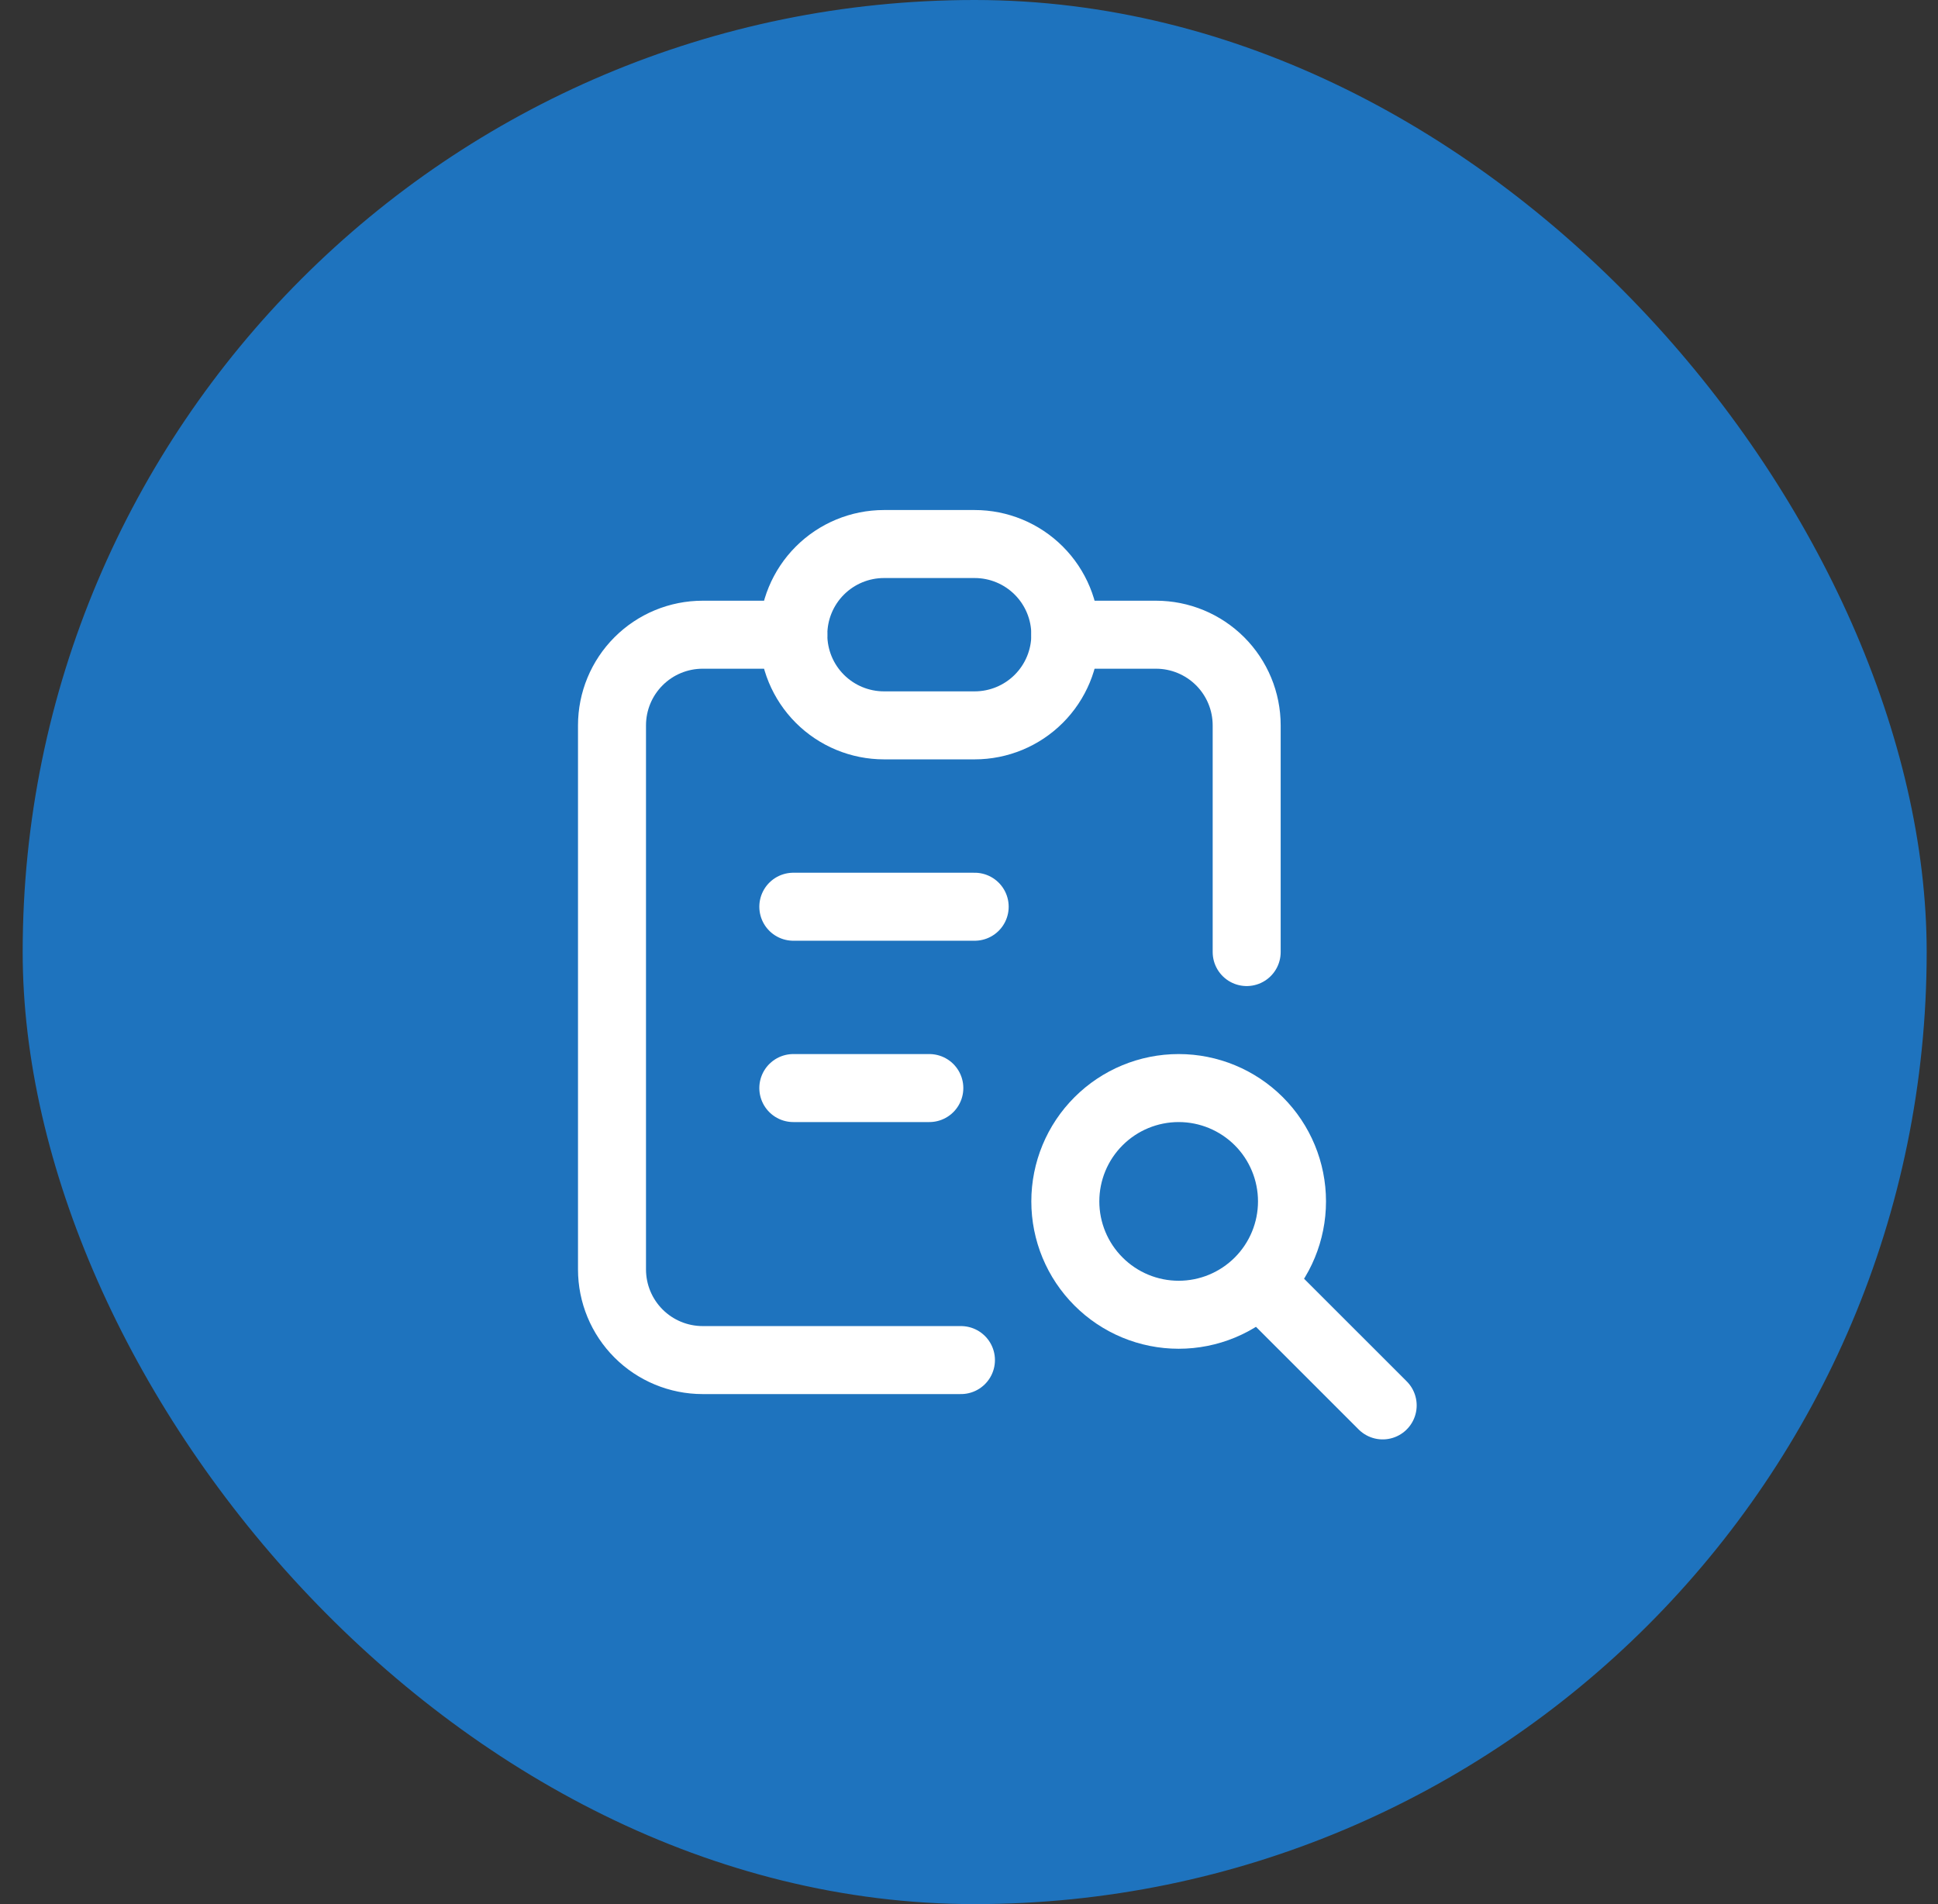
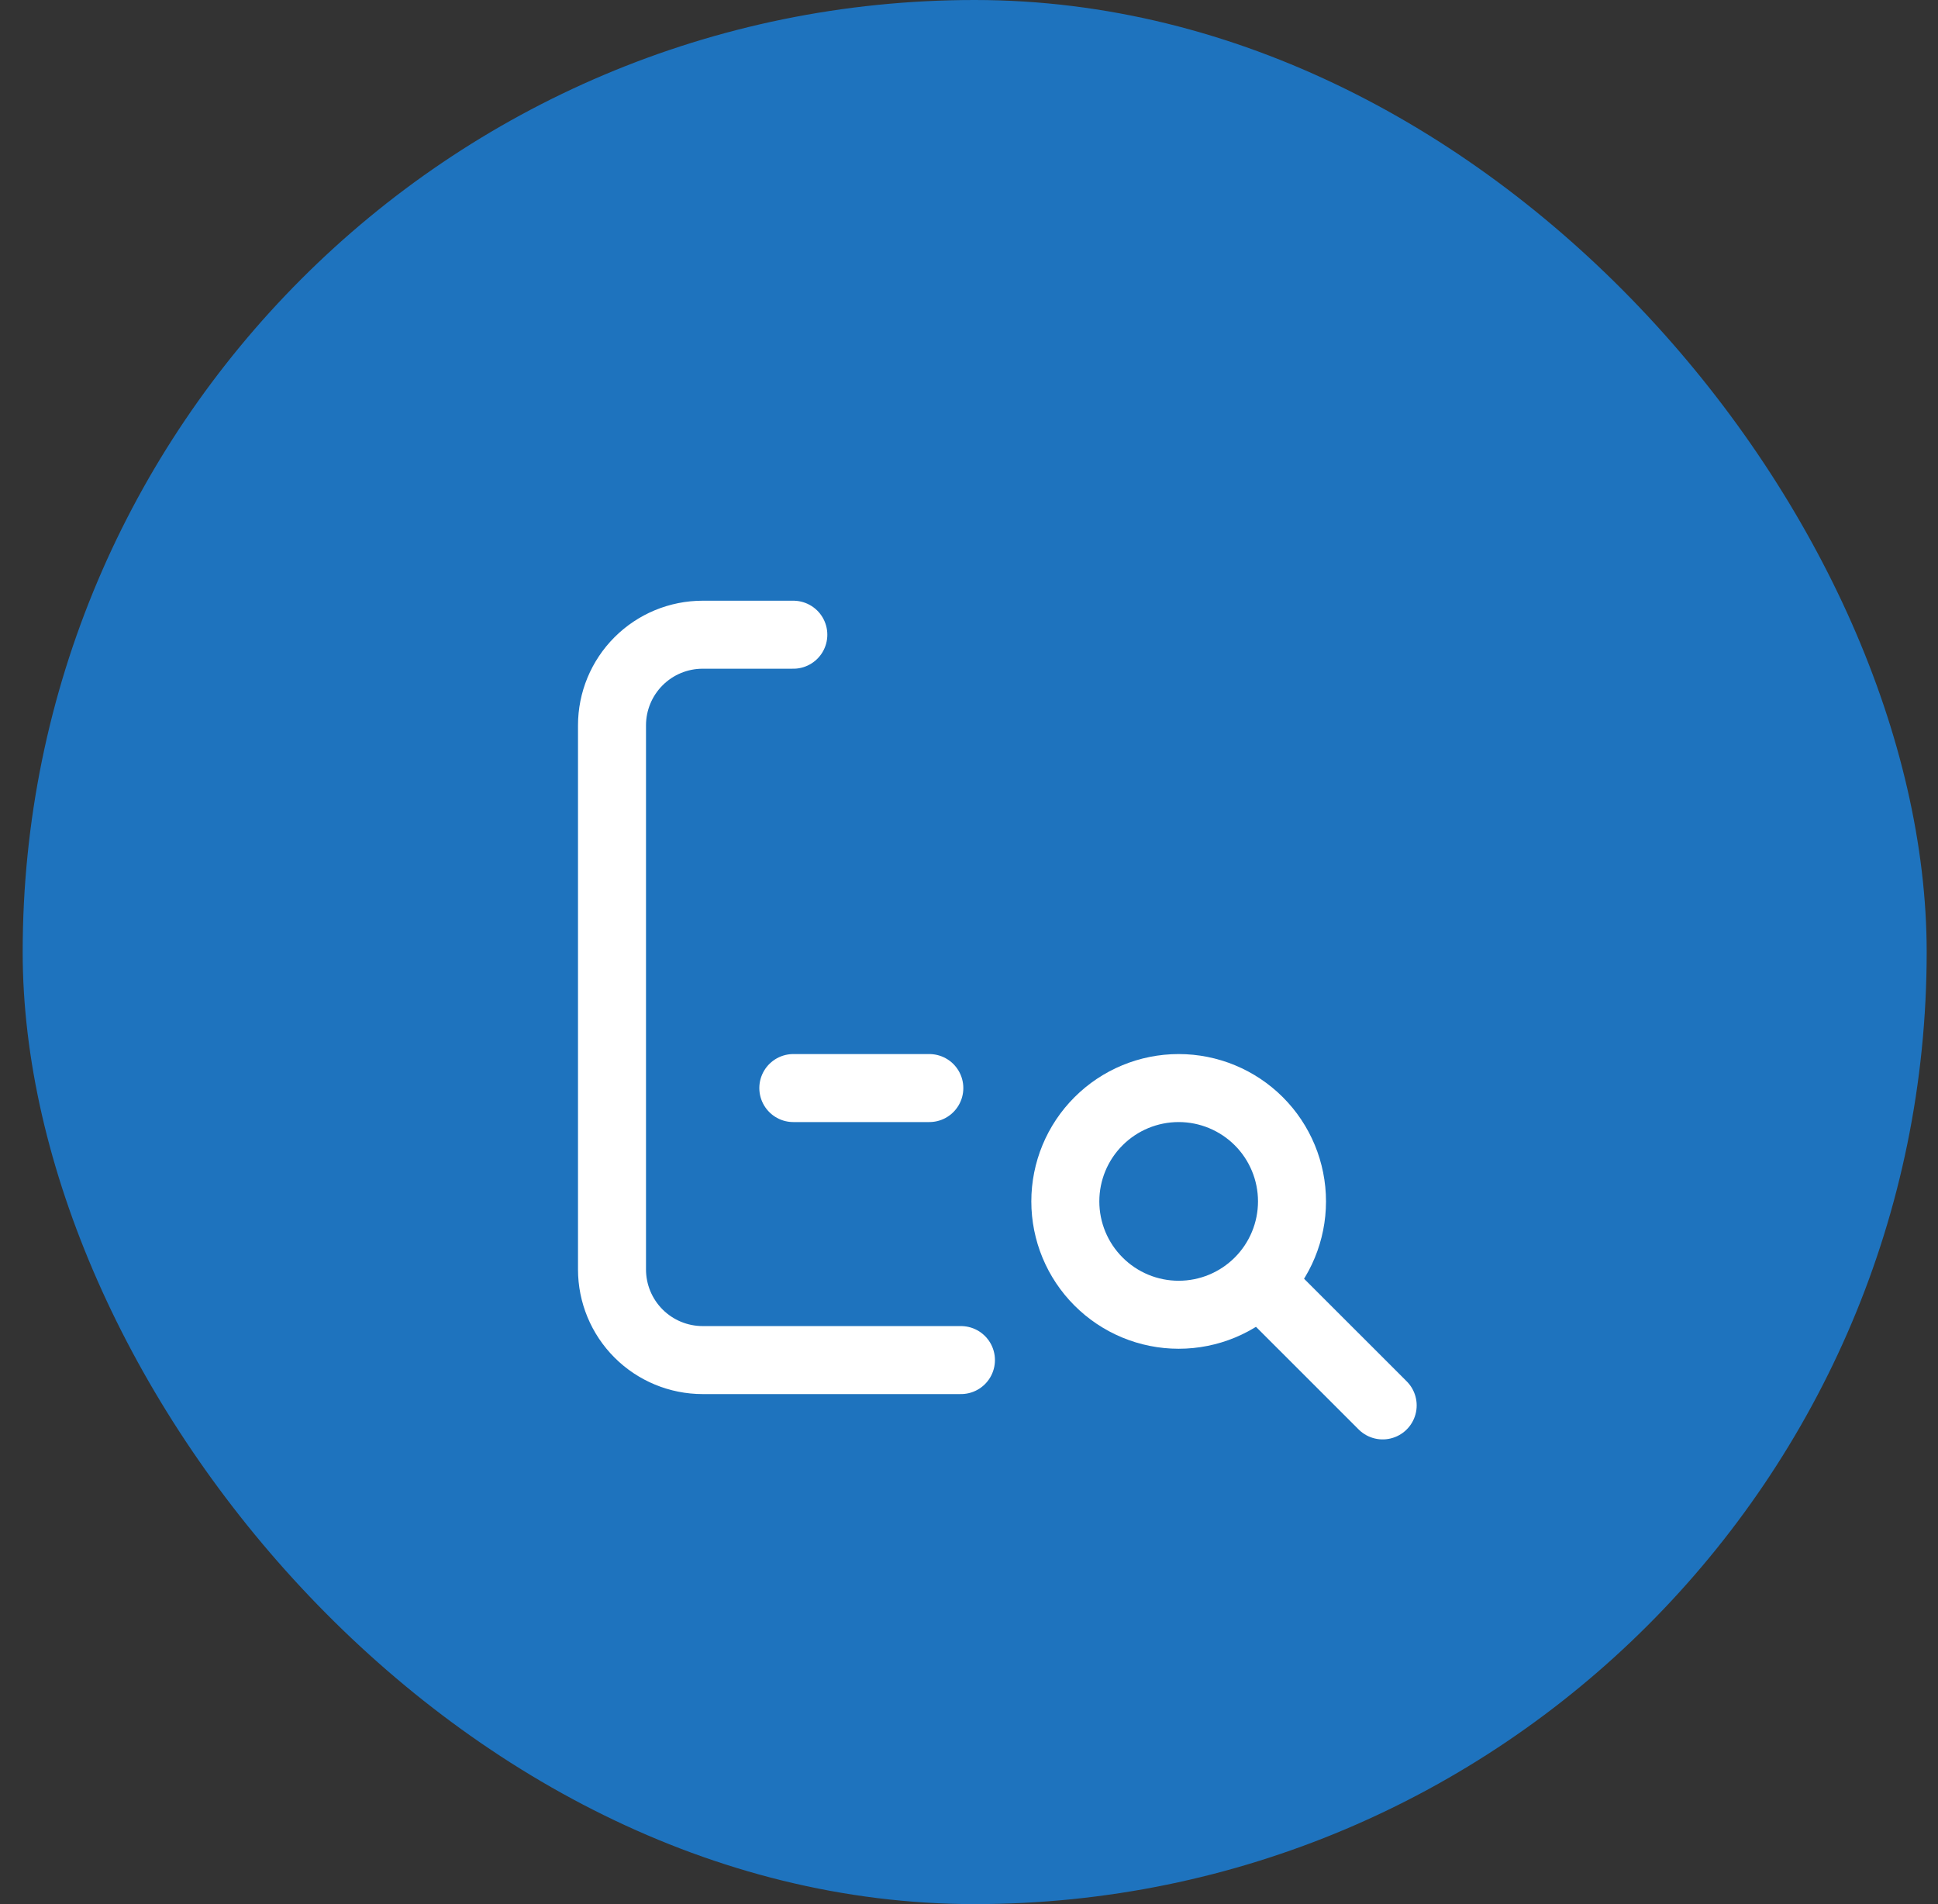
<svg xmlns="http://www.w3.org/2000/svg" width="57" height="56" viewBox="0 0 57 56" fill="none">
  <rect x="0" y="0" width="57" height="56" fill="#333333" stroke="none" />
  <rect x="0.667" width="56" height="56" rx="28" fill="#1E73BE" />
  <path d="M23.333 18.667H20.667C19.959 18.667 19.281 18.948 18.781 19.448C18.281 19.948 18 20.626 18 21.333V37.333C18 38.041 18.281 38.719 18.781 39.219C19.281 39.719 19.959 40 20.667 40H28.263" stroke="white" stroke-width="2" stroke-linecap="round" stroke-linejoin="round" />
-   <path d="M36.667 28V21.333C36.667 20.626 36.386 19.948 35.886 19.448C35.385 18.948 34.707 18.667 34 18.667H31.333" stroke="white" stroke-width="2" stroke-linecap="round" stroke-linejoin="round" />
-   <path d="M23.333 18.667C23.333 17.959 23.614 17.281 24.114 16.781C24.614 16.281 25.293 16 26 16H28.667C29.374 16 30.052 16.281 30.552 16.781C31.052 17.281 31.333 17.959 31.333 18.667C31.333 19.374 31.052 20.052 30.552 20.552C30.052 21.052 29.374 21.333 28.667 21.333H26C25.293 21.333 24.614 21.052 24.114 20.552C23.614 20.052 23.333 19.374 23.333 18.667Z" stroke="white" stroke-width="2" stroke-linecap="round" stroke-linejoin="round" />
-   <path d="M23.333 26.667H28.667" stroke="white" stroke-width="2" stroke-linecap="round" stroke-linejoin="round" />
  <path d="M23.333 32H27.333" stroke="white" stroke-width="2" stroke-linecap="round" stroke-linejoin="round" />
  <path d="M31.333 35.333C31.333 36.217 31.684 37.065 32.31 37.69C32.935 38.316 33.782 38.667 34.667 38.667C35.551 38.667 36.398 38.316 37.024 37.69C37.649 37.065 38 36.217 38 35.333C38 34.449 37.649 33.601 37.024 32.976C36.398 32.351 35.551 32 34.667 32C33.782 32 32.935 32.351 32.31 32.976C31.684 33.601 31.333 34.449 31.333 35.333Z" stroke="white" stroke-width="2" stroke-linecap="round" stroke-linejoin="round" />
  <path d="M37.333 38L40.667 41.333" stroke="white" stroke-width="2" stroke-linecap="round" stroke-linejoin="round" />
</svg>